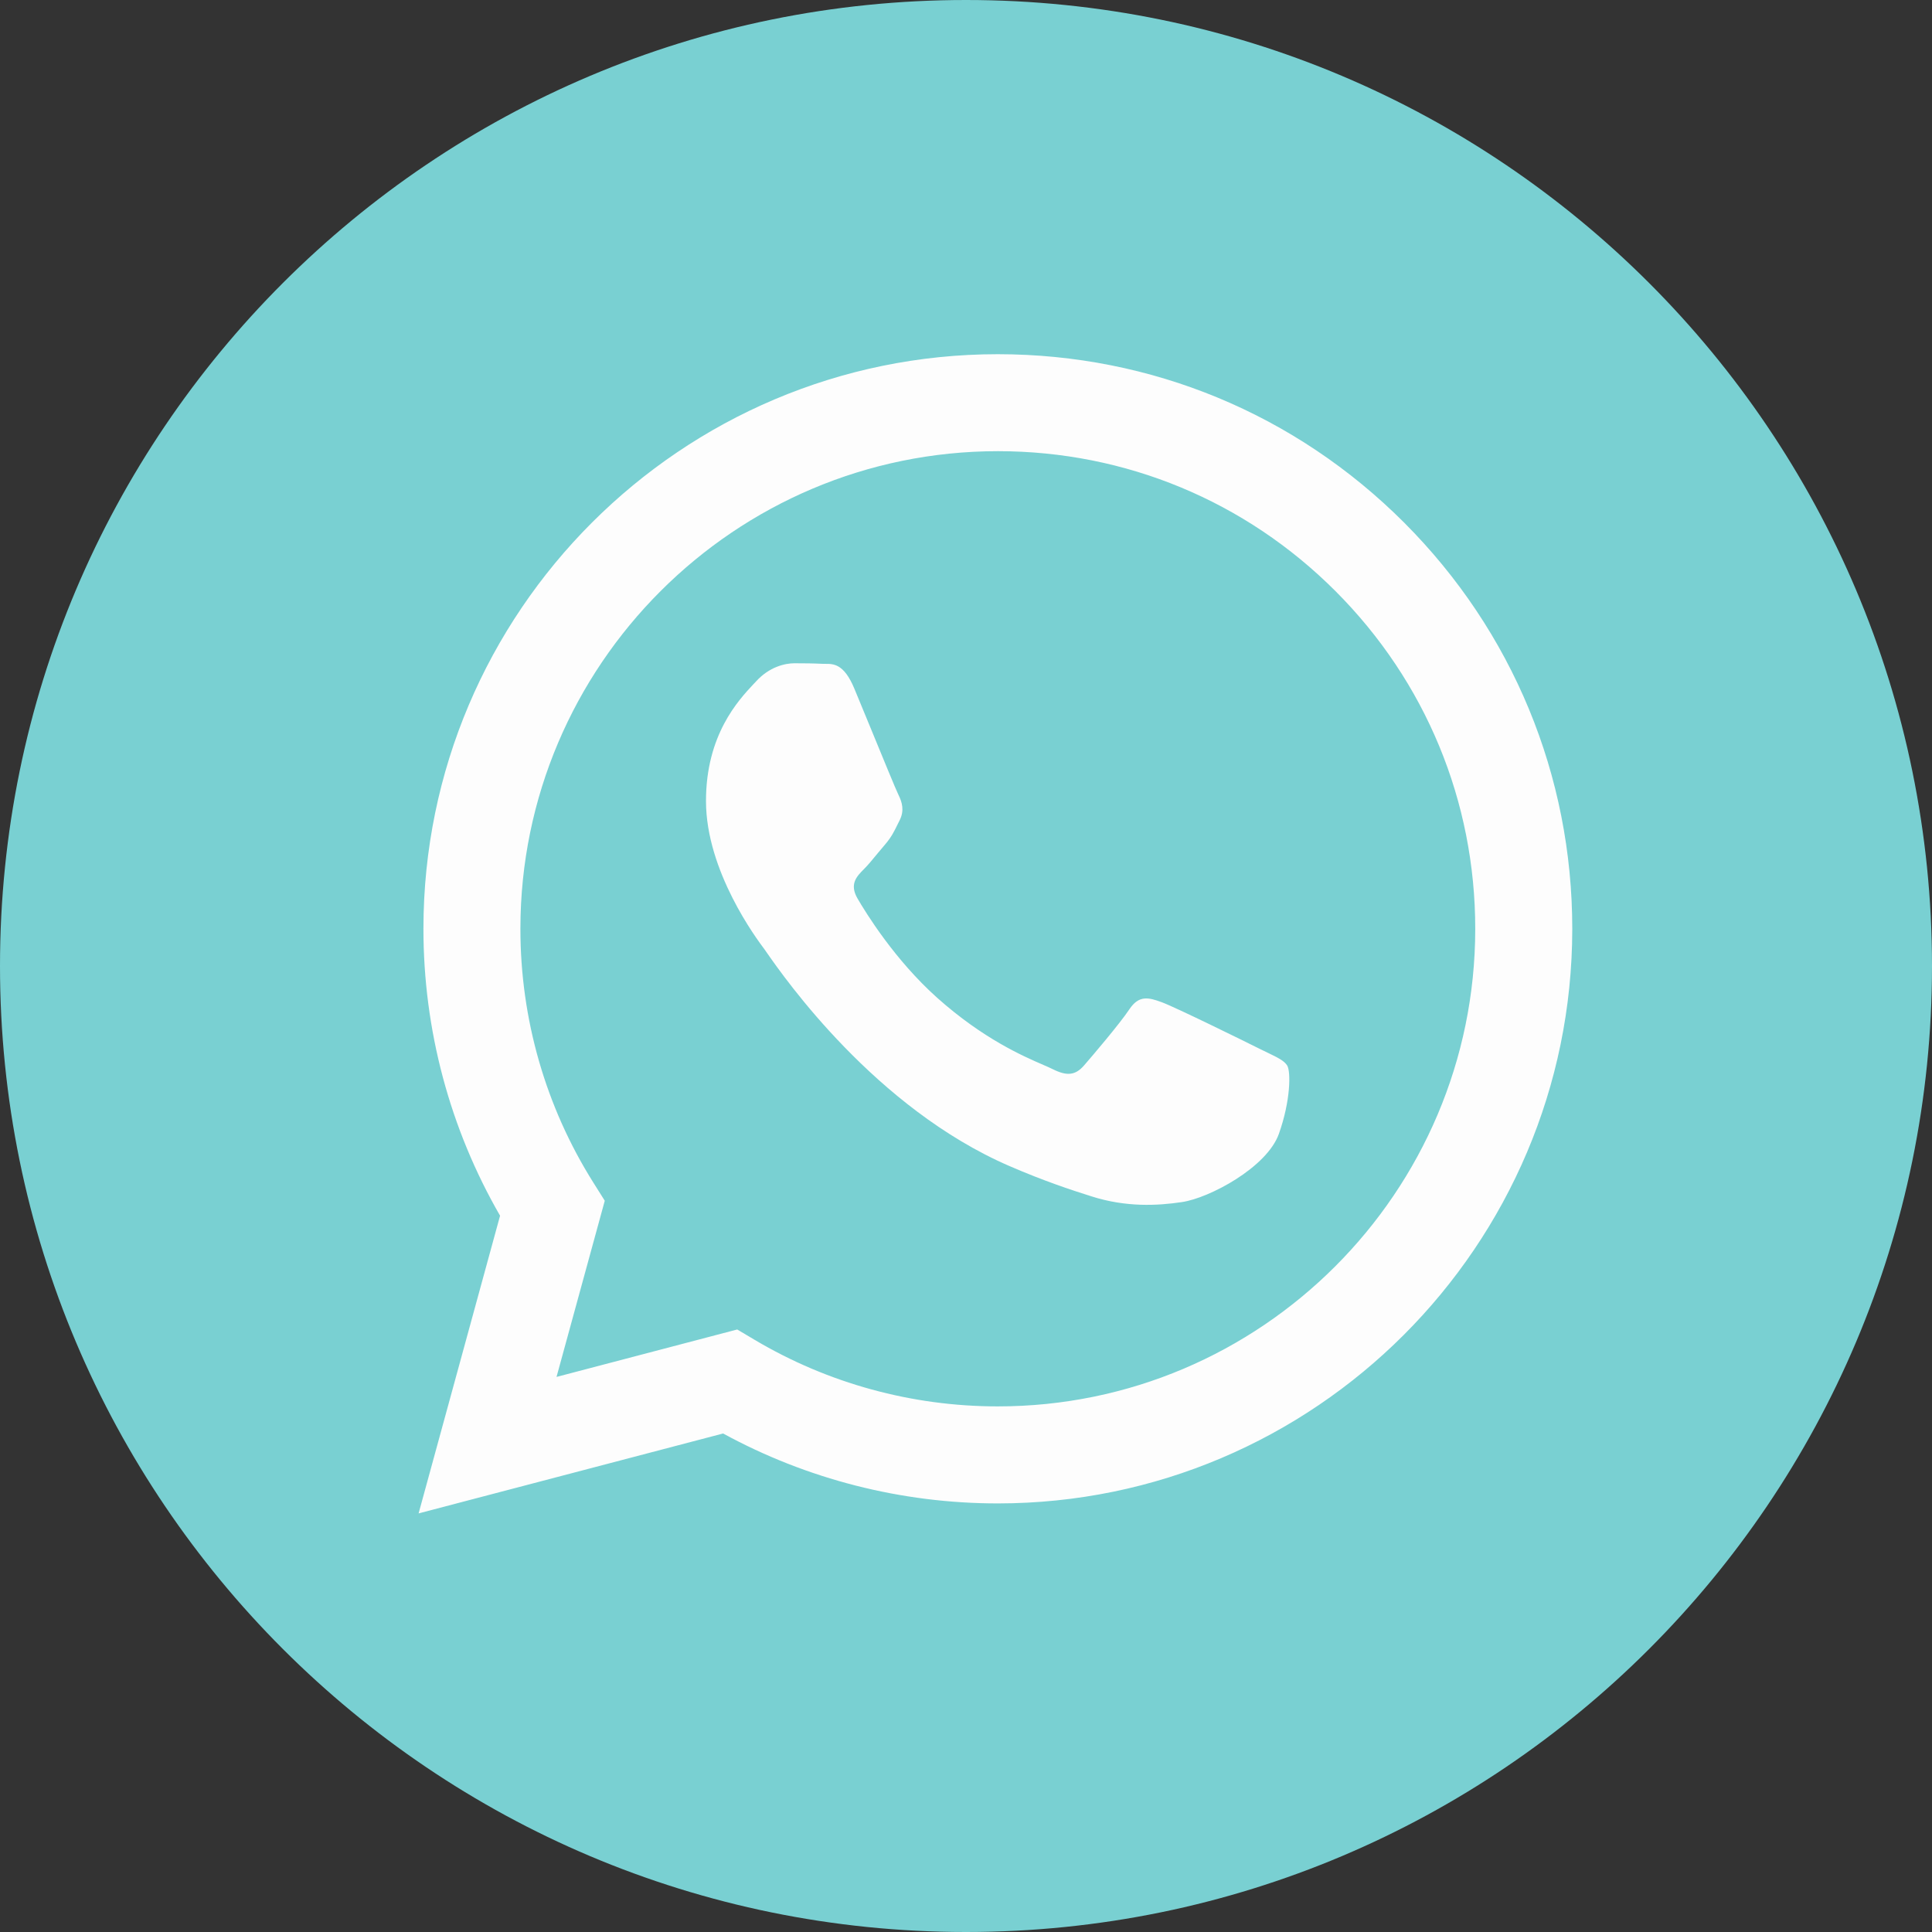
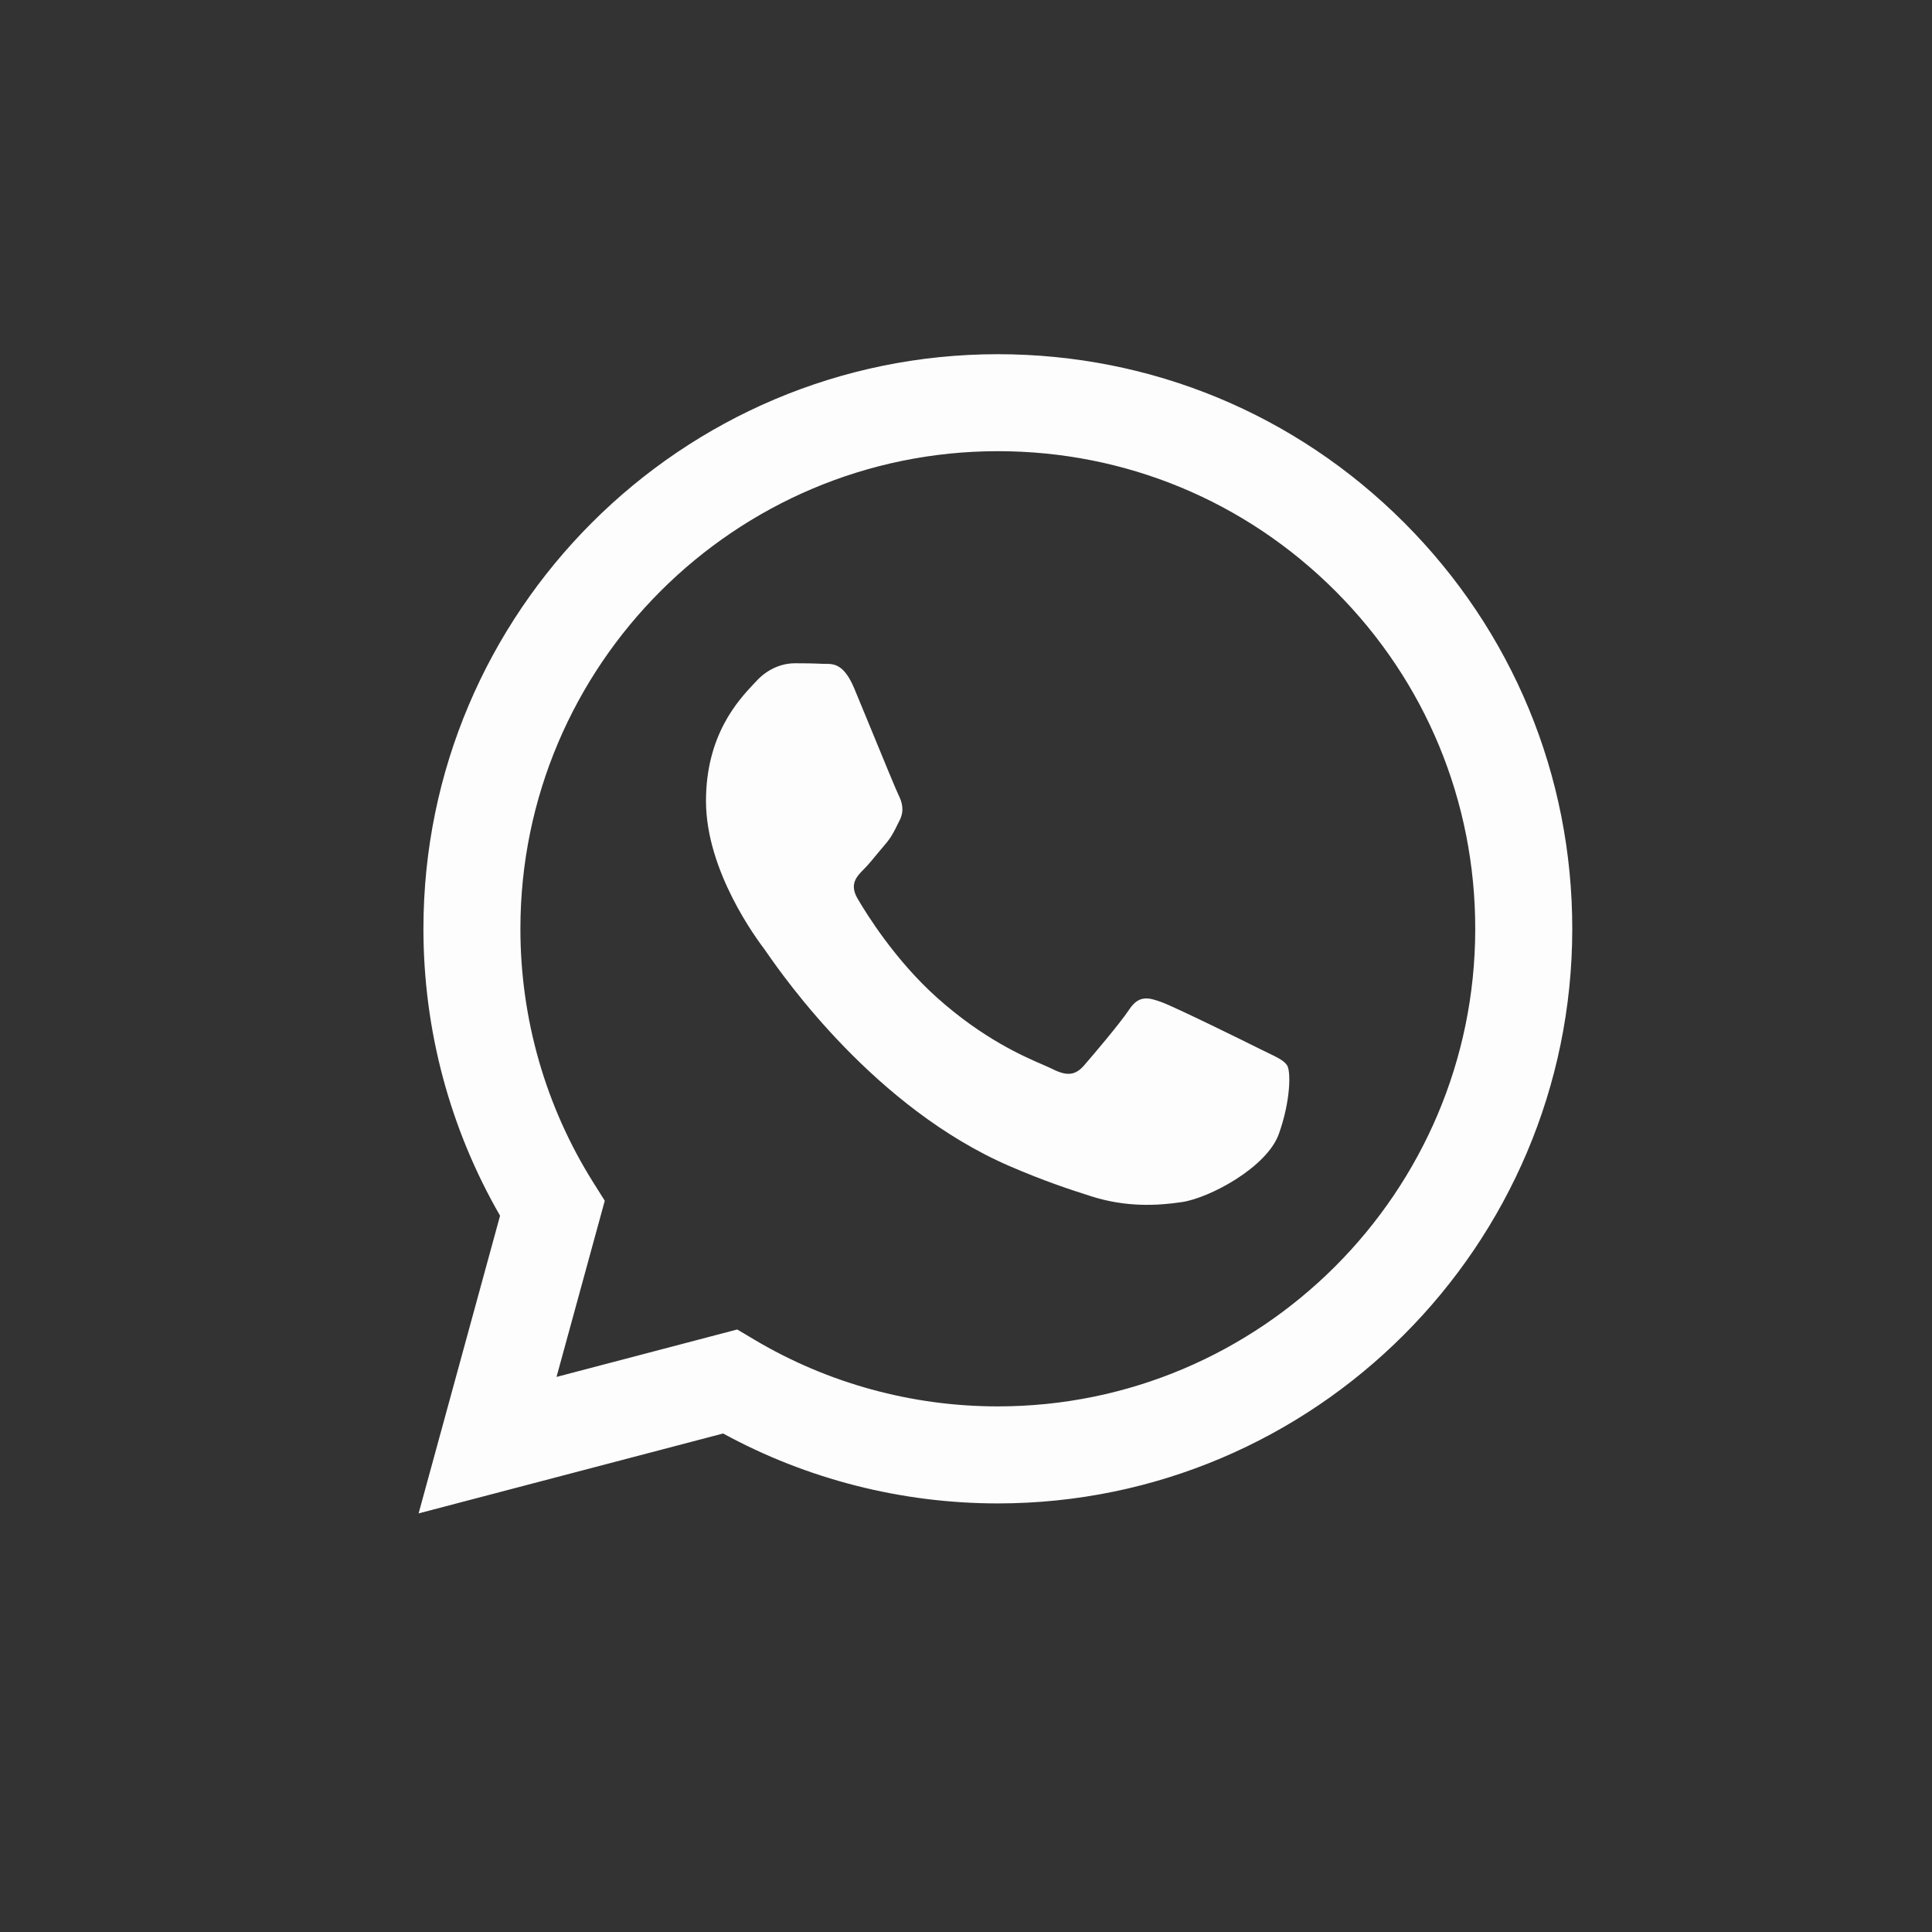
<svg xmlns="http://www.w3.org/2000/svg" width="36" height="36" viewBox="0 0 36 36" fill="none">
  <rect x="0" y="0" width="36" height="36" fill="#333333" stroke="none" />
-   <path d="M18 36C27.941 36 36 27.941 36 18C36 8.059 27.941 0 18 0C8.059 0 0 8.059 0 18C0 27.941 8.059 36 18 36Z" fill="#79D0D2" />
  <path fill-rule="evenodd" clip-rule="evenodd" d="M18.593 28.014H18.589C16.797 28.013 15.037 27.564 13.474 26.711L7.8 28.2L9.318 22.653C8.382 21.03 7.889 19.189 7.89 17.302C7.892 11.401 12.694 6.6 18.593 6.6C21.456 6.601 24.144 7.716 26.165 9.739C28.185 11.762 29.298 14.451 29.297 17.311C29.294 23.211 24.495 28.012 18.593 28.014ZM13.737 24.773L14.062 24.966C15.428 25.777 16.993 26.206 18.59 26.206H18.593C23.497 26.206 27.487 22.215 27.489 17.31C27.49 14.933 26.566 12.698 24.886 11.016C23.207 9.335 20.973 8.408 18.597 8.407C13.69 8.407 9.699 12.398 9.697 17.303C9.696 18.984 10.166 20.621 11.057 22.037L11.269 22.374L10.37 25.657L13.737 24.773ZM23.619 19.615C23.806 19.705 23.932 19.766 23.986 19.856C24.052 19.968 24.052 20.503 23.83 21.128C23.607 21.753 22.538 22.323 22.024 22.399C21.564 22.468 20.981 22.497 20.34 22.293C19.951 22.17 19.453 22.006 18.815 21.73C16.308 20.647 14.614 18.217 14.293 17.758C14.271 17.726 14.255 17.703 14.247 17.692L14.245 17.689C14.103 17.5 13.155 16.235 13.155 14.925C13.155 13.693 13.76 13.048 14.038 12.75C14.057 12.73 14.075 12.711 14.091 12.694C14.336 12.426 14.626 12.359 14.804 12.359C14.982 12.359 15.161 12.361 15.316 12.369C15.336 12.37 15.356 12.37 15.376 12.37C15.532 12.369 15.726 12.368 15.918 12.828C15.992 13.005 16.1 13.268 16.214 13.545C16.444 14.105 16.698 14.724 16.743 14.814C16.81 14.948 16.854 15.104 16.765 15.282C16.752 15.309 16.739 15.334 16.727 15.358C16.66 15.495 16.611 15.596 16.498 15.729C16.453 15.781 16.407 15.837 16.36 15.893C16.268 16.005 16.177 16.117 16.096 16.197C15.963 16.33 15.823 16.475 15.979 16.743C16.135 17.011 16.672 17.886 17.467 18.596C18.322 19.358 19.064 19.68 19.441 19.843C19.514 19.875 19.574 19.901 19.618 19.923C19.885 20.057 20.041 20.034 20.197 19.856C20.353 19.677 20.866 19.075 21.044 18.807C21.222 18.54 21.4 18.584 21.645 18.674C21.891 18.763 23.206 19.41 23.473 19.544C23.525 19.57 23.574 19.593 23.619 19.615Z" fill="#FDFDFD" />
</svg>